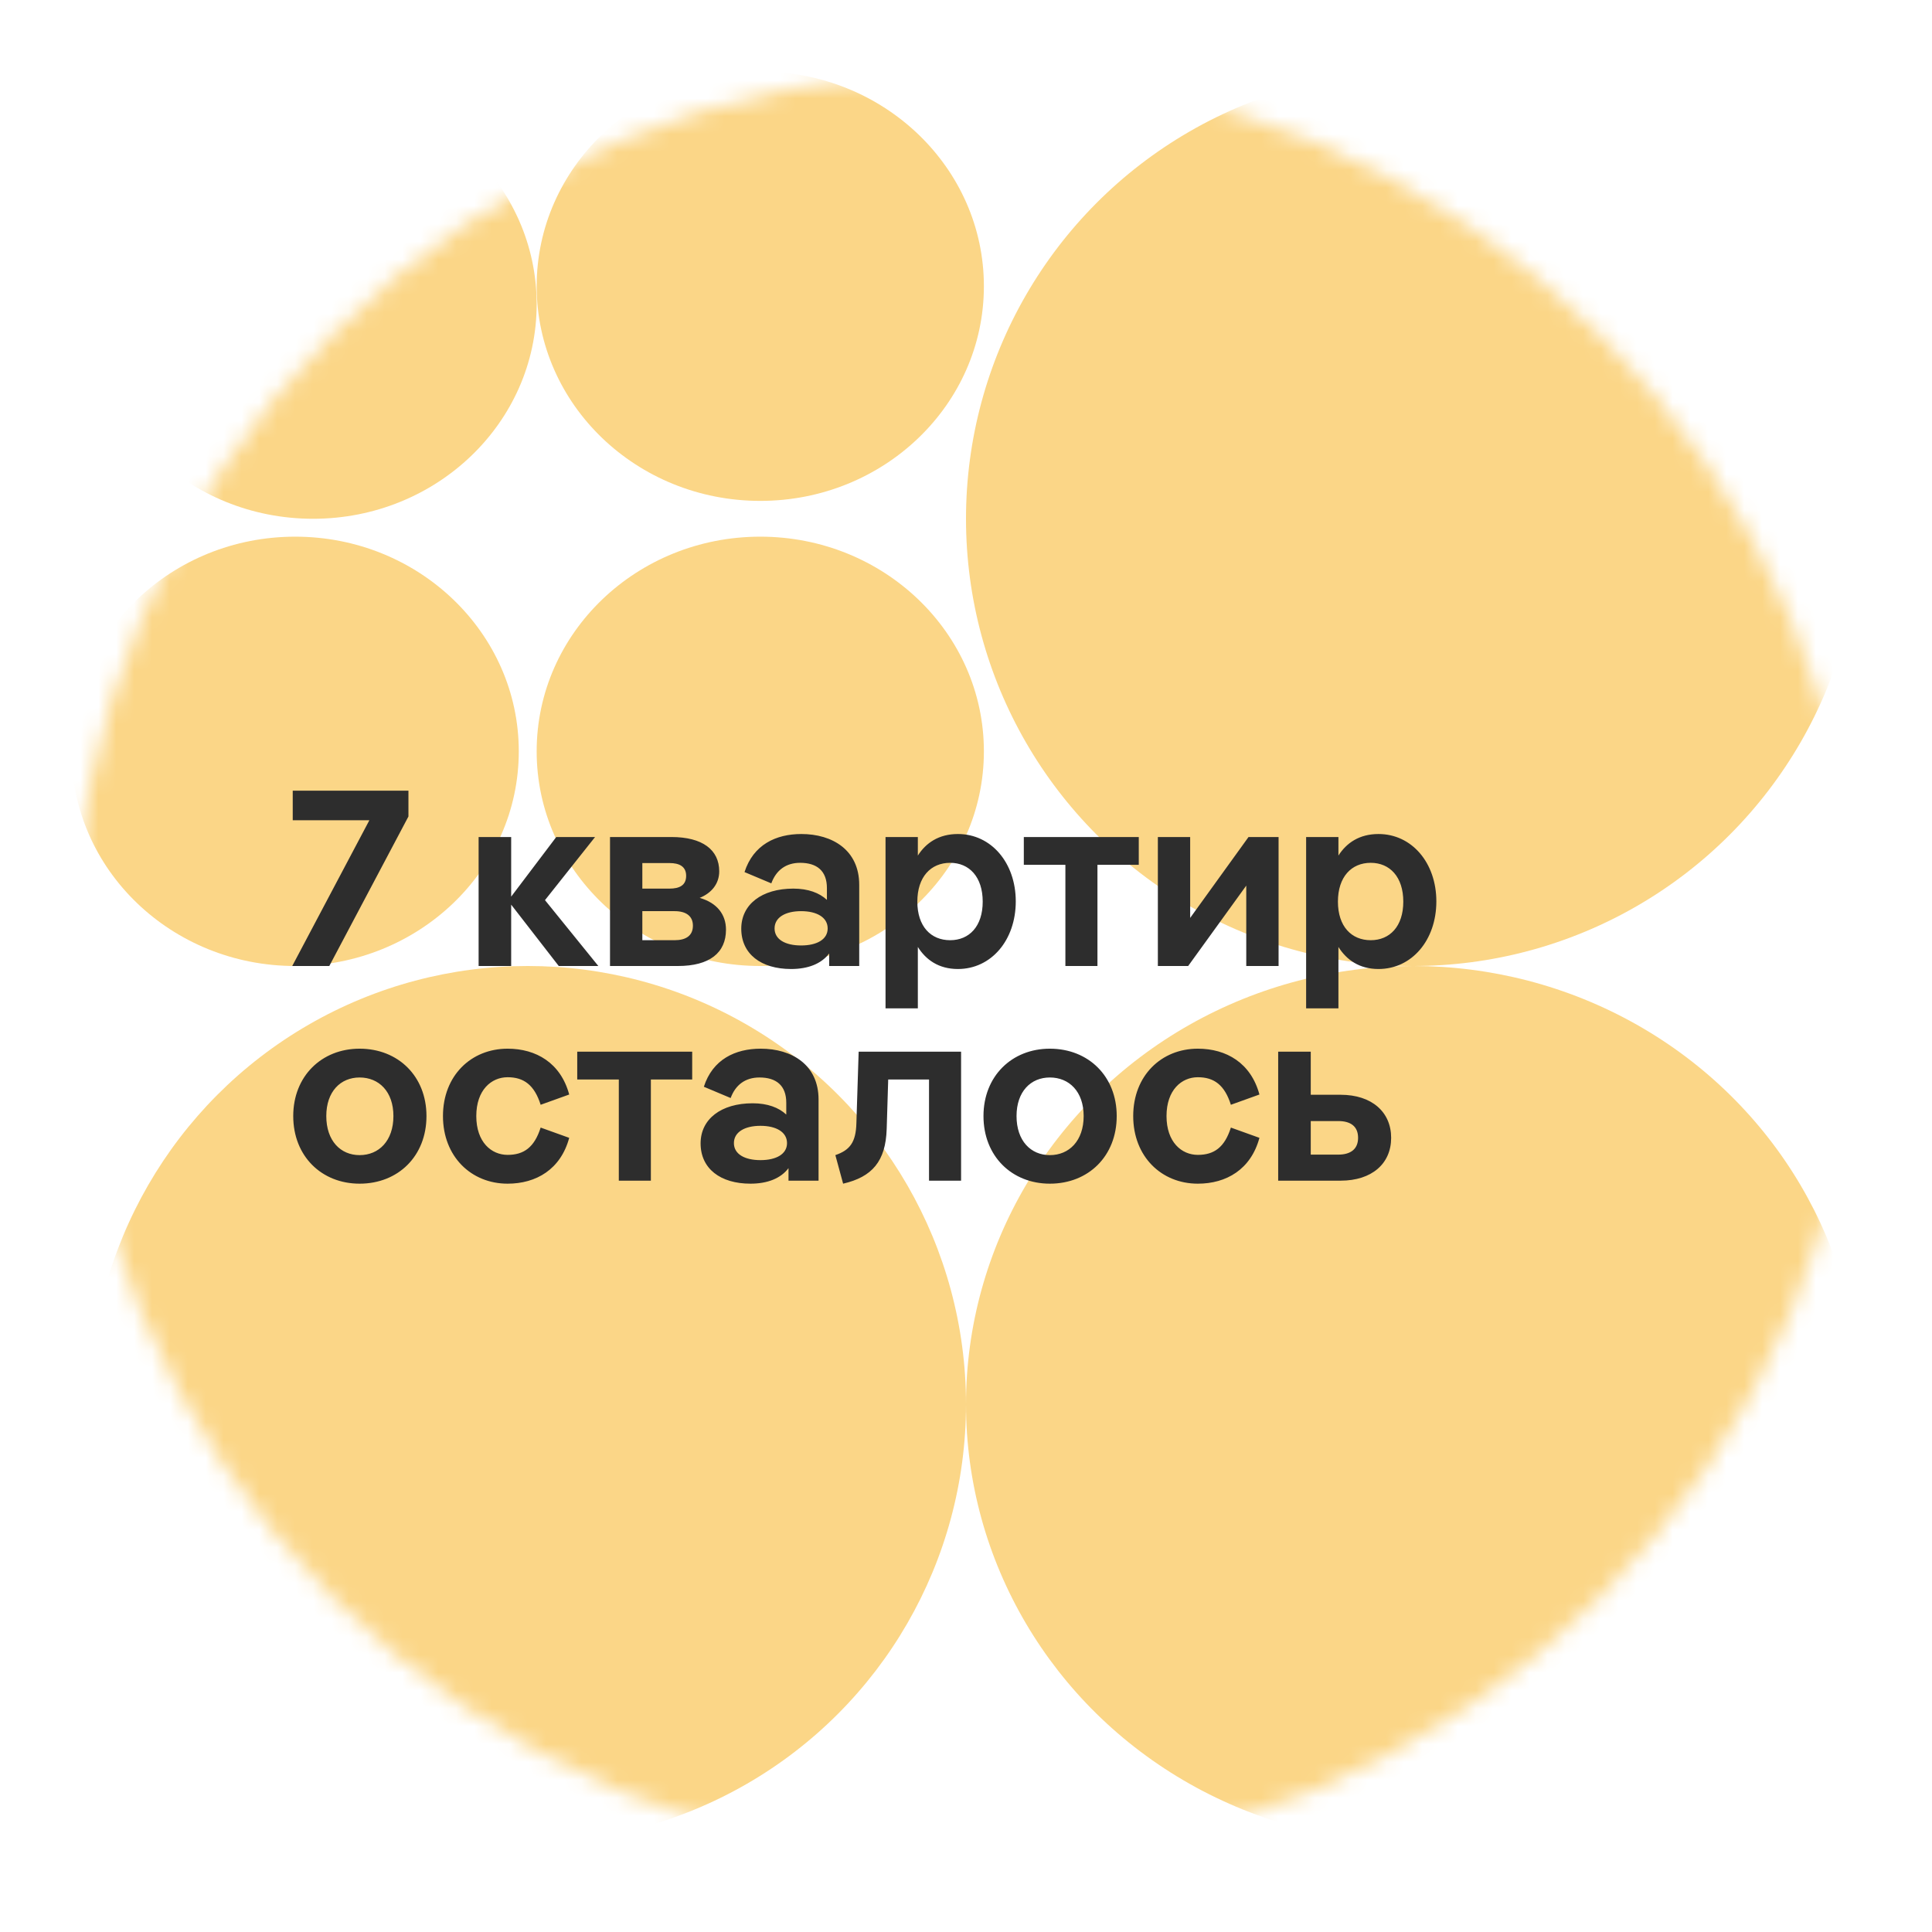
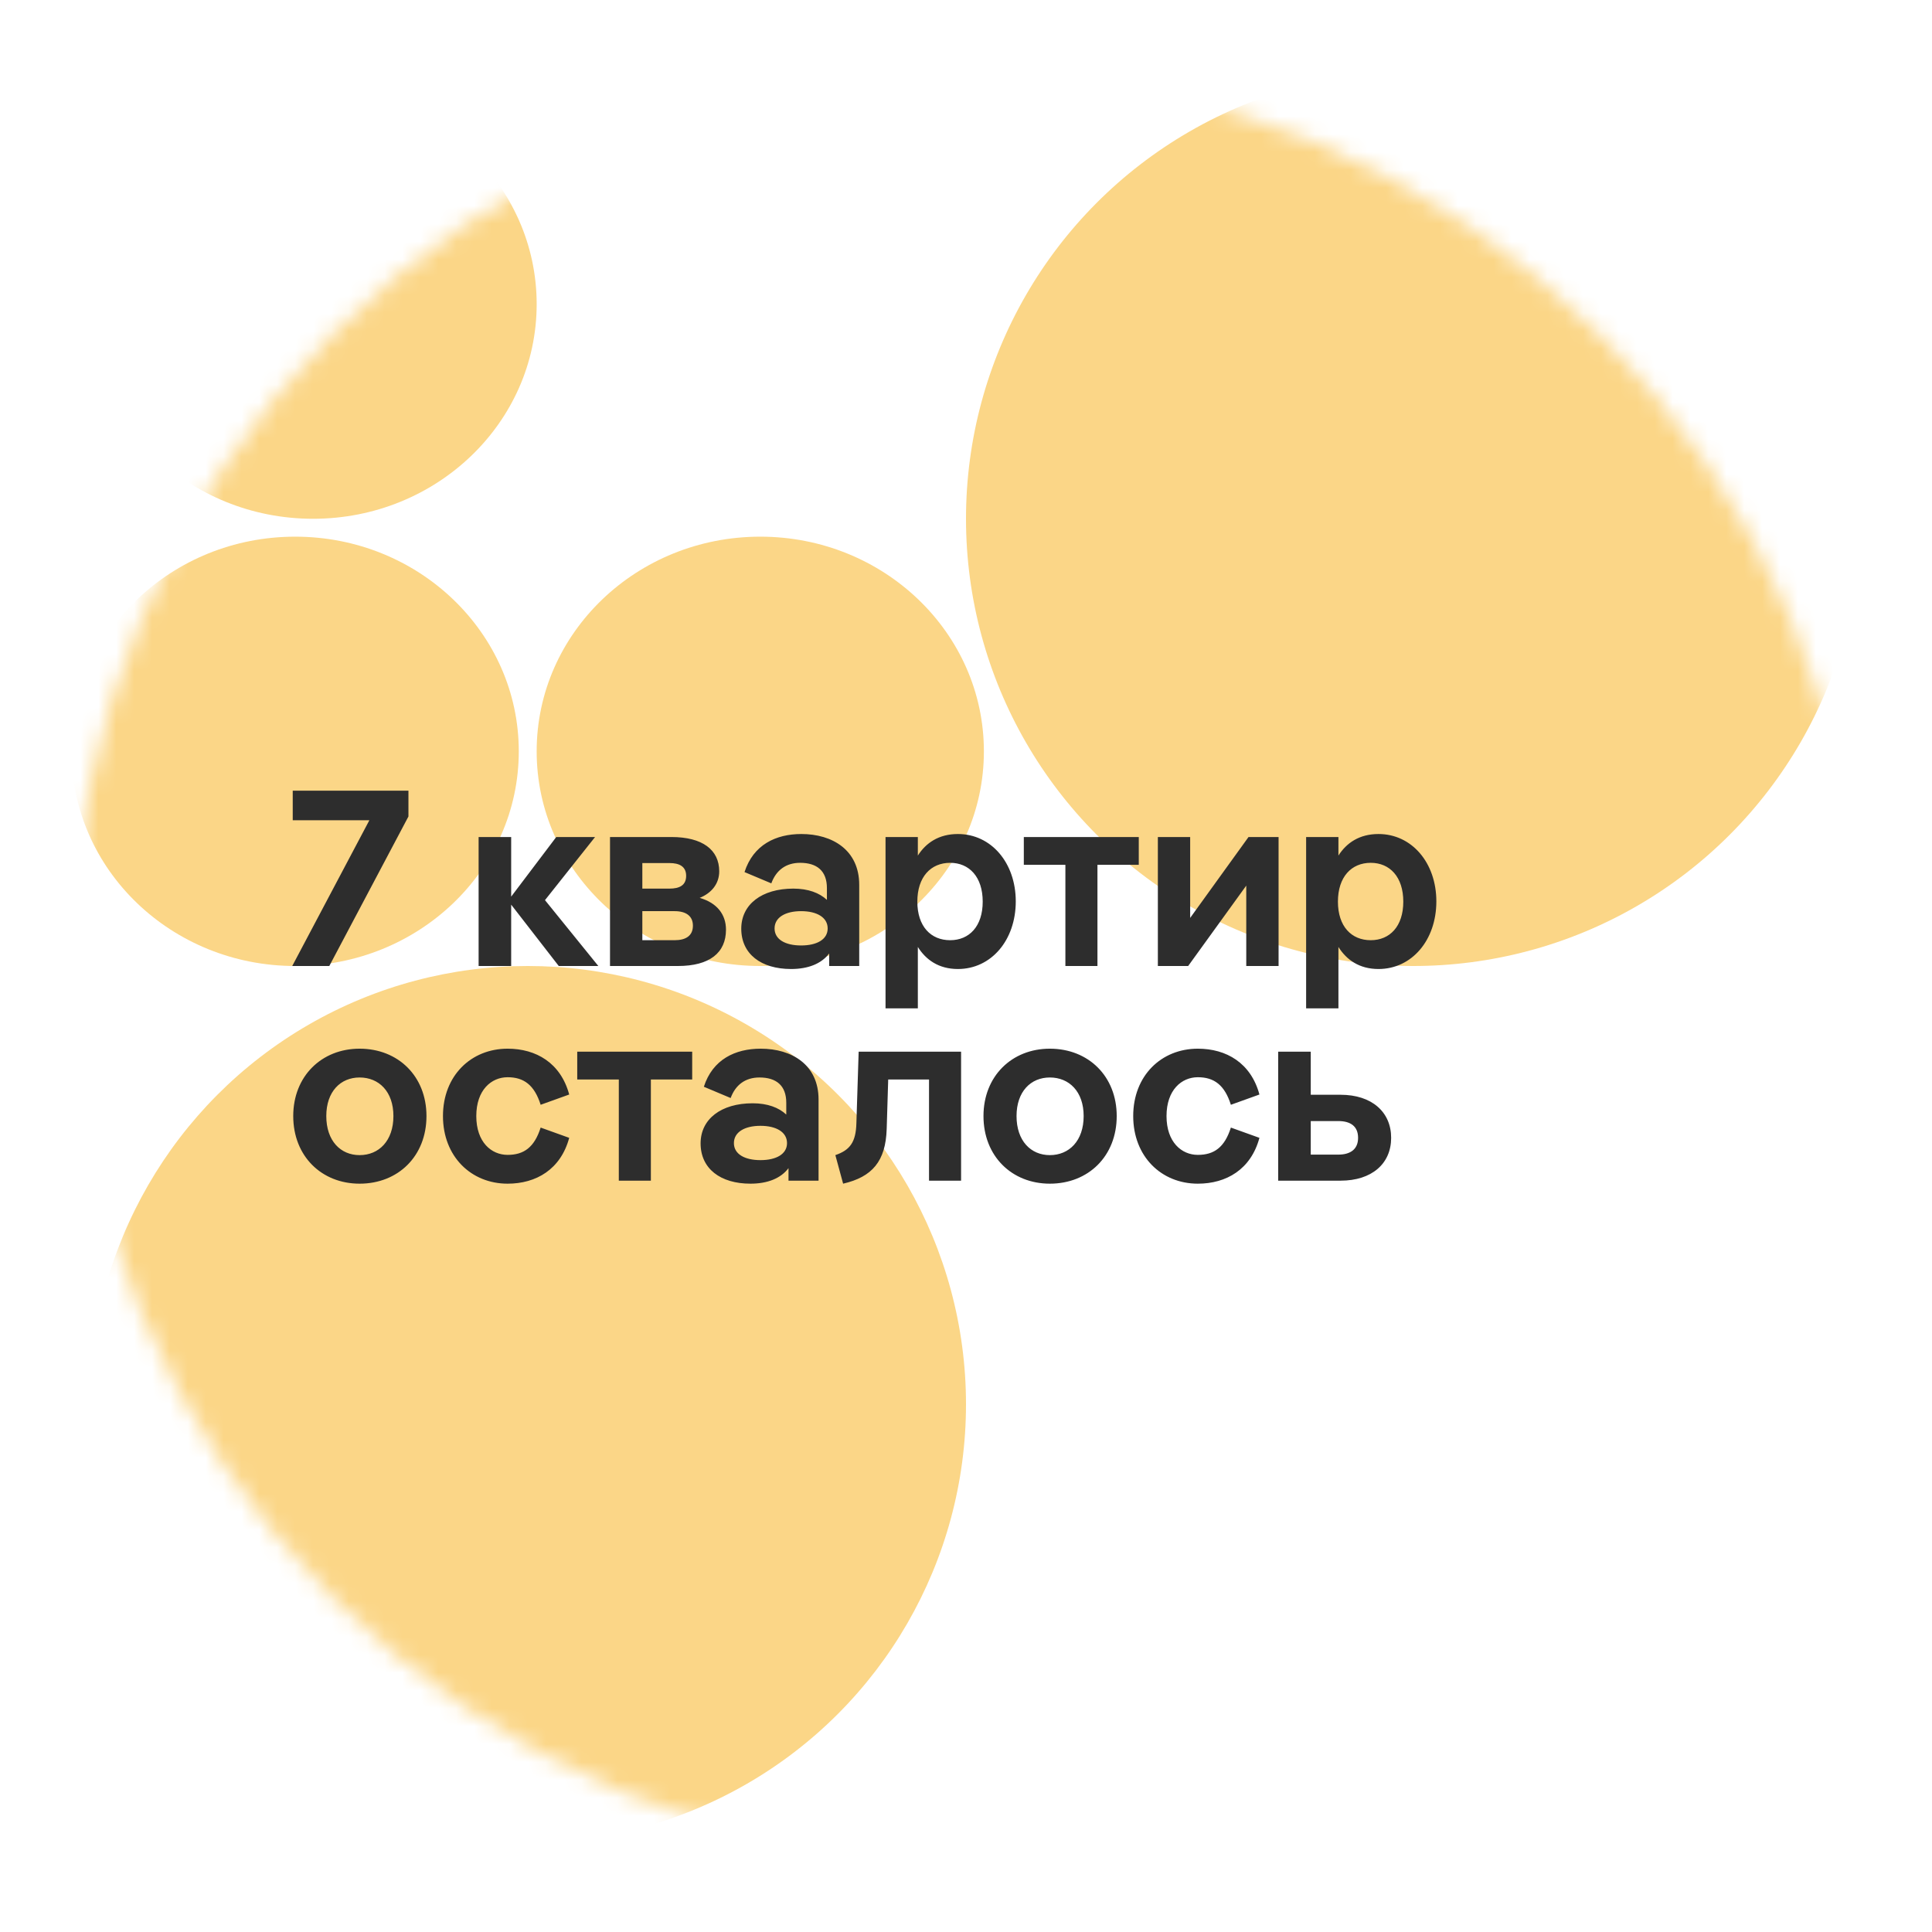
<svg xmlns="http://www.w3.org/2000/svg" width="108" height="108" viewBox="0 0 108 108" fill="none">
  <g filter="url(#filter0_d_151_3073)">
    <rect x="4" y="4" width="100" height="100" rx="50" fill="white" />
    <mask id="mask0_151_3073" style="mask-type:alpha" maskUnits="userSpaceOnUse" x="4" y="4" width="100" height="100">
      <circle cx="54" cy="54" r="50" fill="white" />
    </mask>
    <g mask="url(#mask0_151_3073)">
      <ellipse cx="16.5" cy="42" rx="12.5" ry="12" fill="#FBD687" />
      <ellipse cx="17.5" cy="17" rx="12.5" ry="12" fill="#FBD687" />
      <ellipse cx="42.5" cy="42" rx="12.5" ry="12" fill="#FBD687" />
-       <ellipse cx="42.5" cy="16" rx="12.5" ry="12" fill="#FBD687" />
      <circle cx="29.5" cy="78.5" r="24.5" fill="#FBD687" />
-       <ellipse cx="79" cy="78.5" rx="25" ry="24.5" fill="#FBD687" />
      <circle cx="79" cy="29" r="25" fill="#FBD687" />
      <path d="M16.364 45.852H20.648L16.336 54H18.408L22.832 45.642V44.2H16.364V45.852ZM30.465 50.318L33.265 46.79H31.095L28.575 50.122V46.79H26.755V54H28.575V50.57L31.235 54H33.447L30.465 50.318ZM39.112 50.192C39.77 49.926 40.205 49.408 40.205 48.708C40.205 47.504 39.267 46.79 37.531 46.79H34.1V54H37.895C39.672 54 40.583 53.258 40.583 51.97C40.583 51.13 40.093 50.472 39.112 50.192ZM37.432 48.246C37.965 48.246 38.356 48.428 38.356 48.96C38.356 49.492 37.978 49.674 37.432 49.674H35.907V48.246H37.432ZM35.907 52.558V50.934H37.712C38.343 50.934 38.734 51.2 38.734 51.746C38.734 52.306 38.343 52.558 37.712 52.558H35.907ZM44.797 46.622C43.369 46.622 42.109 47.224 41.619 48.75L43.117 49.38C43.383 48.652 43.929 48.232 44.727 48.232C45.665 48.232 46.225 48.68 46.225 49.646V50.304C45.805 49.912 45.175 49.674 44.349 49.674C42.585 49.674 41.437 50.556 41.437 51.914C41.437 53.328 42.543 54.168 44.223 54.168C45.175 54.168 45.917 53.874 46.351 53.3V54H48.031V49.464C48.031 47.518 46.533 46.622 44.797 46.622ZM44.783 52.852C43.901 52.852 43.299 52.516 43.299 51.9C43.299 51.284 43.901 50.934 44.783 50.934C45.665 50.934 46.267 51.284 46.267 51.9C46.267 52.516 45.665 52.852 44.783 52.852ZM53.548 46.622C52.47 46.622 51.756 47.126 51.308 47.826V46.79H49.502V56.366H51.308V52.936C51.756 53.65 52.47 54.168 53.548 54.168C55.41 54.168 56.782 52.558 56.782 50.388C56.782 48.232 55.41 46.622 53.548 46.622ZM53.114 52.558C52.036 52.558 51.28 51.788 51.28 50.402C51.28 49.016 52.036 48.232 53.114 48.232C54.178 48.232 54.934 49.016 54.934 50.402C54.934 51.788 54.178 52.558 53.114 52.558ZM61.348 54V48.344H63.658V46.79H57.232V48.344H59.556V54H61.348ZM64.725 54H66.419L69.667 49.506V54H71.473V46.79H69.793L66.531 51.312V46.79H64.725V54ZM77.059 46.622C75.981 46.622 75.267 47.126 74.819 47.826V46.79H73.013V56.366H74.819V52.936C75.267 53.65 75.981 54.168 77.059 54.168C78.921 54.168 80.293 52.558 80.293 50.388C80.293 48.232 78.921 46.622 77.059 46.622ZM76.625 52.558C75.547 52.558 74.791 51.788 74.791 50.402C74.791 49.016 75.547 48.232 76.625 48.232C77.689 48.232 78.445 49.016 78.445 50.402C78.445 51.788 77.689 52.558 76.625 52.558ZM20.102 66.168C22.258 66.168 23.84 64.628 23.84 62.388C23.84 60.162 22.258 58.622 20.102 58.622C17.974 58.622 16.392 60.162 16.392 62.388C16.392 64.628 17.974 66.168 20.102 66.168ZM20.102 64.572C19.038 64.572 18.24 63.774 18.24 62.388C18.24 61.016 19.038 60.232 20.102 60.232C21.18 60.232 21.992 61.016 21.992 62.388C21.992 63.774 21.18 64.572 20.102 64.572ZM28.375 66.168C29.971 66.168 31.343 65.37 31.819 63.606L30.223 63.032C29.872 64.138 29.285 64.558 28.375 64.558C27.465 64.558 26.625 63.844 26.625 62.388C26.625 60.932 27.465 60.218 28.375 60.218C29.285 60.218 29.872 60.652 30.223 61.758L31.819 61.184C31.343 59.42 29.971 58.622 28.375 58.622C26.331 58.622 24.762 60.134 24.762 62.388C24.762 64.642 26.331 66.168 28.375 66.168ZM36.384 66V60.344H38.694V58.79H32.268V60.344H34.592V66H36.384ZM42.525 58.622C41.096 58.622 39.837 59.224 39.346 60.75L40.844 61.38C41.111 60.652 41.657 60.232 42.455 60.232C43.392 60.232 43.953 60.68 43.953 61.646V62.304C43.532 61.912 42.903 61.674 42.077 61.674C40.312 61.674 39.164 62.556 39.164 63.914C39.164 65.328 40.27 66.168 41.95 66.168C42.903 66.168 43.645 65.874 44.078 65.3V66H45.758V61.464C45.758 59.518 44.261 58.622 42.525 58.622ZM42.511 64.852C41.629 64.852 41.026 64.516 41.026 63.9C41.026 63.284 41.629 62.934 42.511 62.934C43.392 62.934 43.995 63.284 43.995 63.9C43.995 64.516 43.392 64.852 42.511 64.852ZM53.725 58.79H47.999L47.873 62.78C47.845 63.858 47.509 64.292 46.697 64.572L47.131 66.168C48.755 65.79 49.511 64.922 49.567 63.102L49.651 60.344H51.933V66H53.725V58.79ZM58.687 66.168C60.843 66.168 62.425 64.628 62.425 62.388C62.425 60.162 60.843 58.622 58.687 58.622C56.559 58.622 54.977 60.162 54.977 62.388C54.977 64.628 56.559 66.168 58.687 66.168ZM58.687 64.572C57.623 64.572 56.825 63.774 56.825 62.388C56.825 61.016 57.623 60.232 58.687 60.232C59.765 60.232 60.577 61.016 60.577 62.388C60.577 63.774 59.765 64.572 58.687 64.572ZM66.959 66.168C68.555 66.168 69.927 65.37 70.403 63.606L68.807 63.032C68.457 64.138 67.869 64.558 66.959 64.558C66.049 64.558 65.209 63.844 65.209 62.388C65.209 60.932 66.049 60.218 66.959 60.218C67.869 60.218 68.457 60.652 68.807 61.758L70.403 61.184C69.927 59.42 68.555 58.622 66.959 58.622C64.915 58.622 63.347 60.134 63.347 62.388C63.347 64.642 64.915 66.168 66.959 66.168ZM73.272 61.198V58.79H71.451V66H74.938C76.688 66 77.766 65.048 77.766 63.606C77.766 62.164 76.688 61.198 74.938 61.198H73.272ZM73.272 64.544V62.668H74.811C75.498 62.668 75.918 62.962 75.918 63.606C75.918 64.236 75.498 64.544 74.811 64.544H73.272Z" fill="#2D2D2D" />
    </g>
  </g>
  <defs>
    <filter id="filter0_d_151_3073" x="0" y="0" width="108" height="108" filterUnits="userSpaceOnUse" color-interpolation-filters="sRGB">
      <feFlood flood-opacity="0" result="BackgroundImageFix" />
      <feColorMatrix in="SourceAlpha" type="matrix" values="0 0 0 0 0 0 0 0 0 0 0 0 0 0 0 0 0 0 127 0" result="hardAlpha" />
      <feOffset />
      <feGaussianBlur stdDeviation="2" />
      <feComposite in2="hardAlpha" operator="out" />
      <feColorMatrix type="matrix" values="0 0 0 0 0 0 0 0 0 0 0 0 0 0 0 0 0 0 0.25 0" />
      <feBlend mode="normal" in2="BackgroundImageFix" result="effect1_dropShadow_151_3073" />
      <feBlend mode="normal" in="SourceGraphic" in2="effect1_dropShadow_151_3073" result="shape" />
    </filter>
  </defs>
</svg>